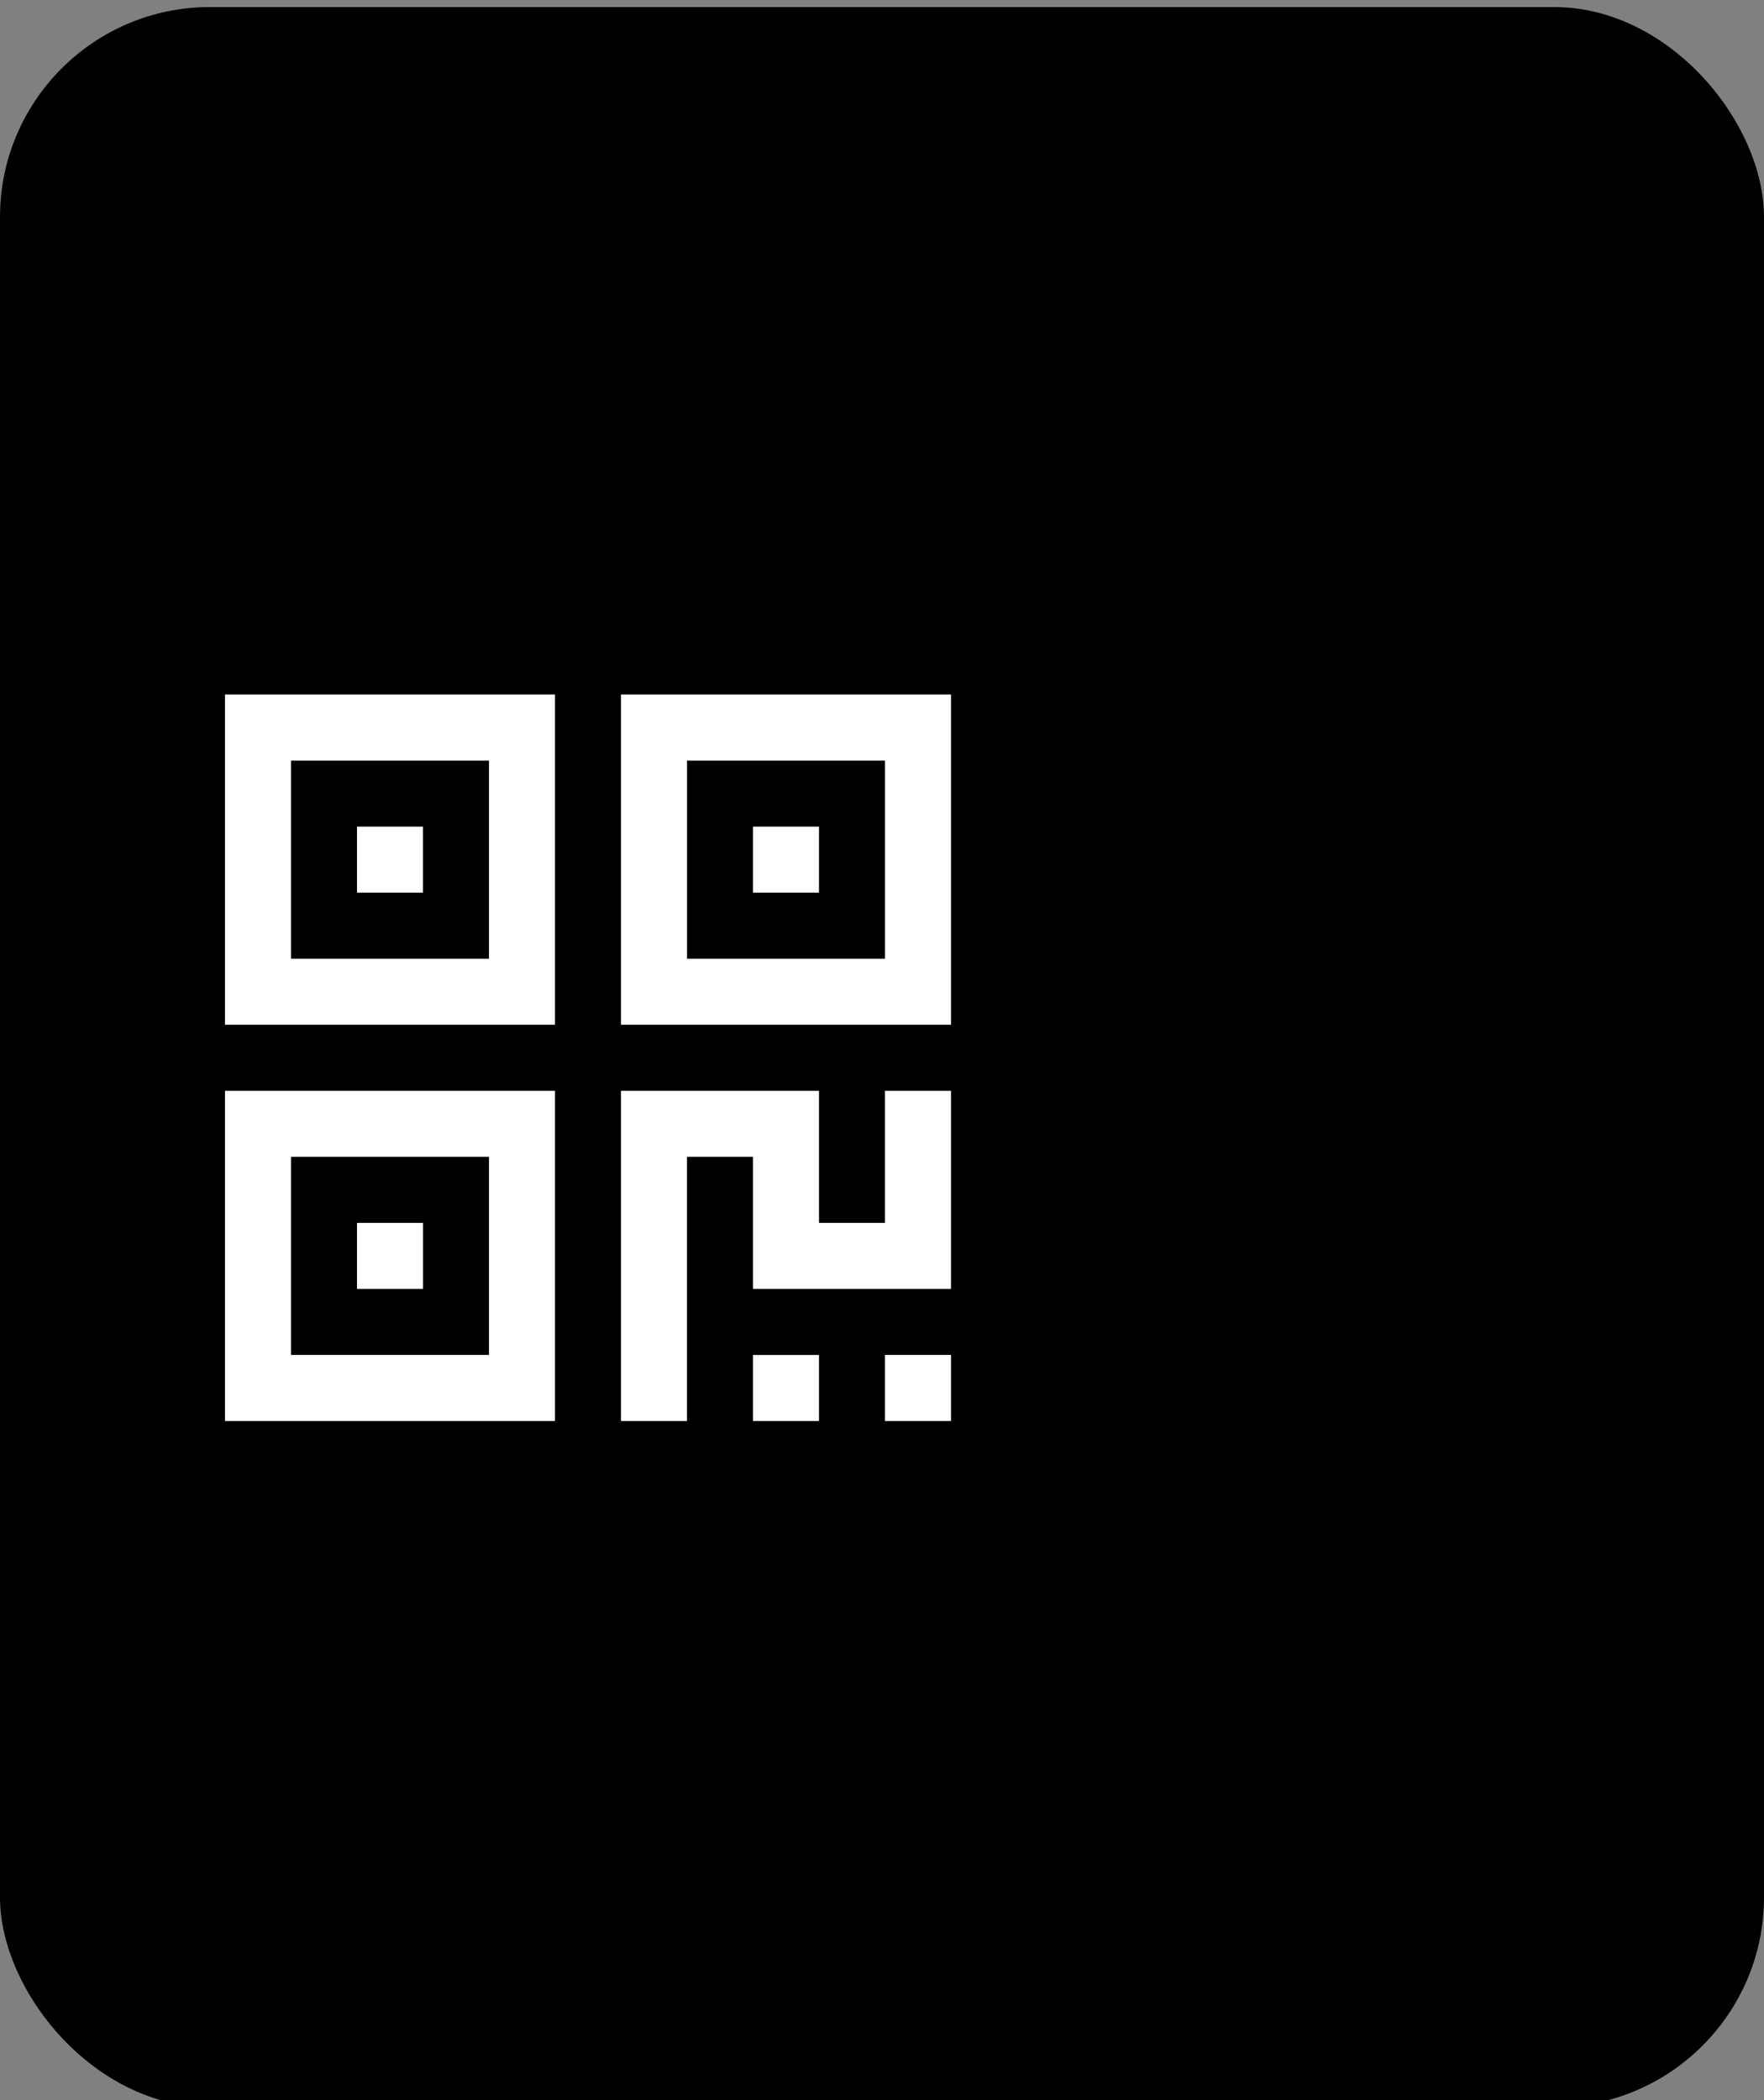
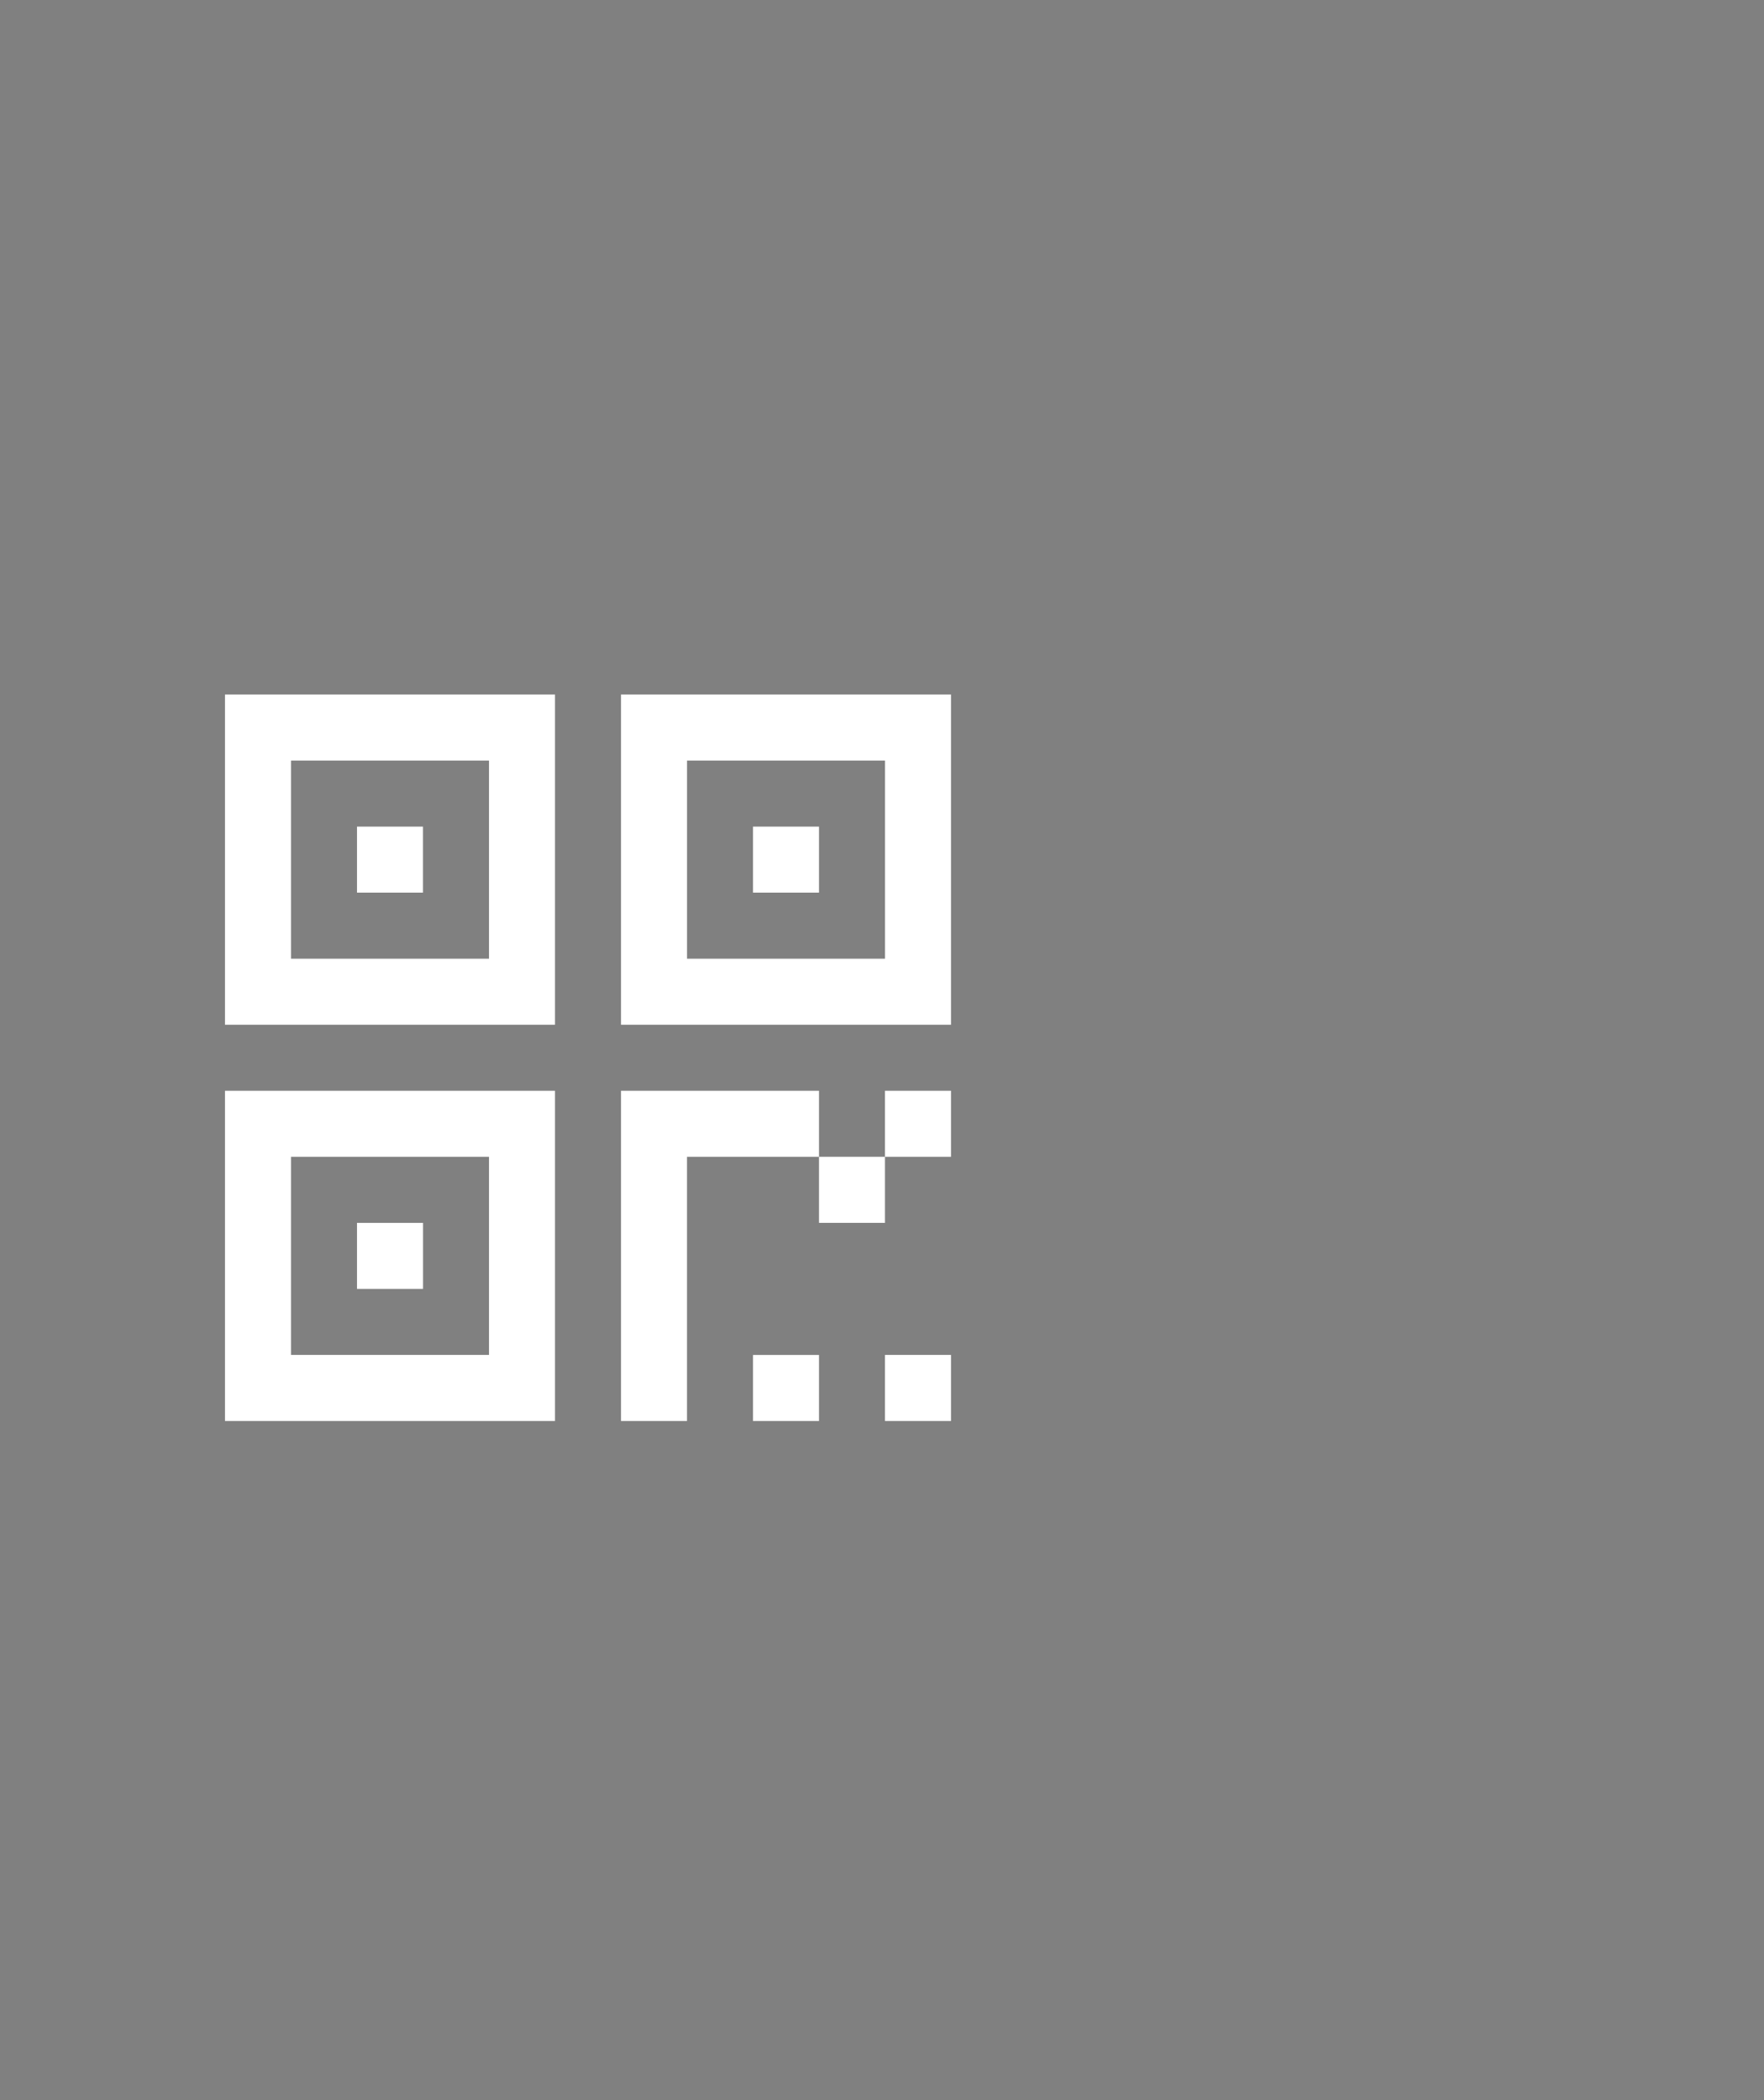
<svg xmlns="http://www.w3.org/2000/svg" width="42" height="50" viewBox="0 0 42 50" fill="none">
  <rect x="0" y="0" width="42" height="50" fill="#808080" stroke="none" />
-   <rect y="0.168" width="42" height="50" rx="5" fill="black" />
-   <path d="M8.5 19.68H10.071V21.252H8.5V19.68ZM21.071 32.258H22.643V33.831H21.071V32.258ZM21.071 29.114H19.5V25.969H14.786V33.831H16.357V27.541H17.929V30.686H22.643V25.969H21.071V29.114Z" fill="white" />
+   <path d="M8.5 19.68H10.071V21.252H8.5V19.68ZM21.071 32.258H22.643V33.831H21.071V32.258ZM21.071 29.114H19.5V25.969H14.786V33.831H16.357V27.541H17.929H22.643V25.969H21.071V29.114Z" fill="white" />
  <path d="M17.929 32.259H19.5V33.831H17.929V32.259ZM5.357 24.397H13.214V16.535H5.357V24.397V24.397ZM6.929 18.108H11.643V22.825H6.929V18.108ZM8.5 29.114H10.072V30.686H8.5V29.114Z" fill="white" />
  <path d="M5.357 33.831H13.214V25.969H5.357V33.831V33.831ZM6.929 27.541H11.643V32.258H6.929V27.541ZM17.929 19.68H19.5V21.252H17.929V19.68Z" fill="white" />
  <path d="M14.786 16.535V24.397H22.643V16.535H14.786H14.786ZM21.072 22.825H16.358V18.108H21.072V22.825Z" fill="white" />
</svg>